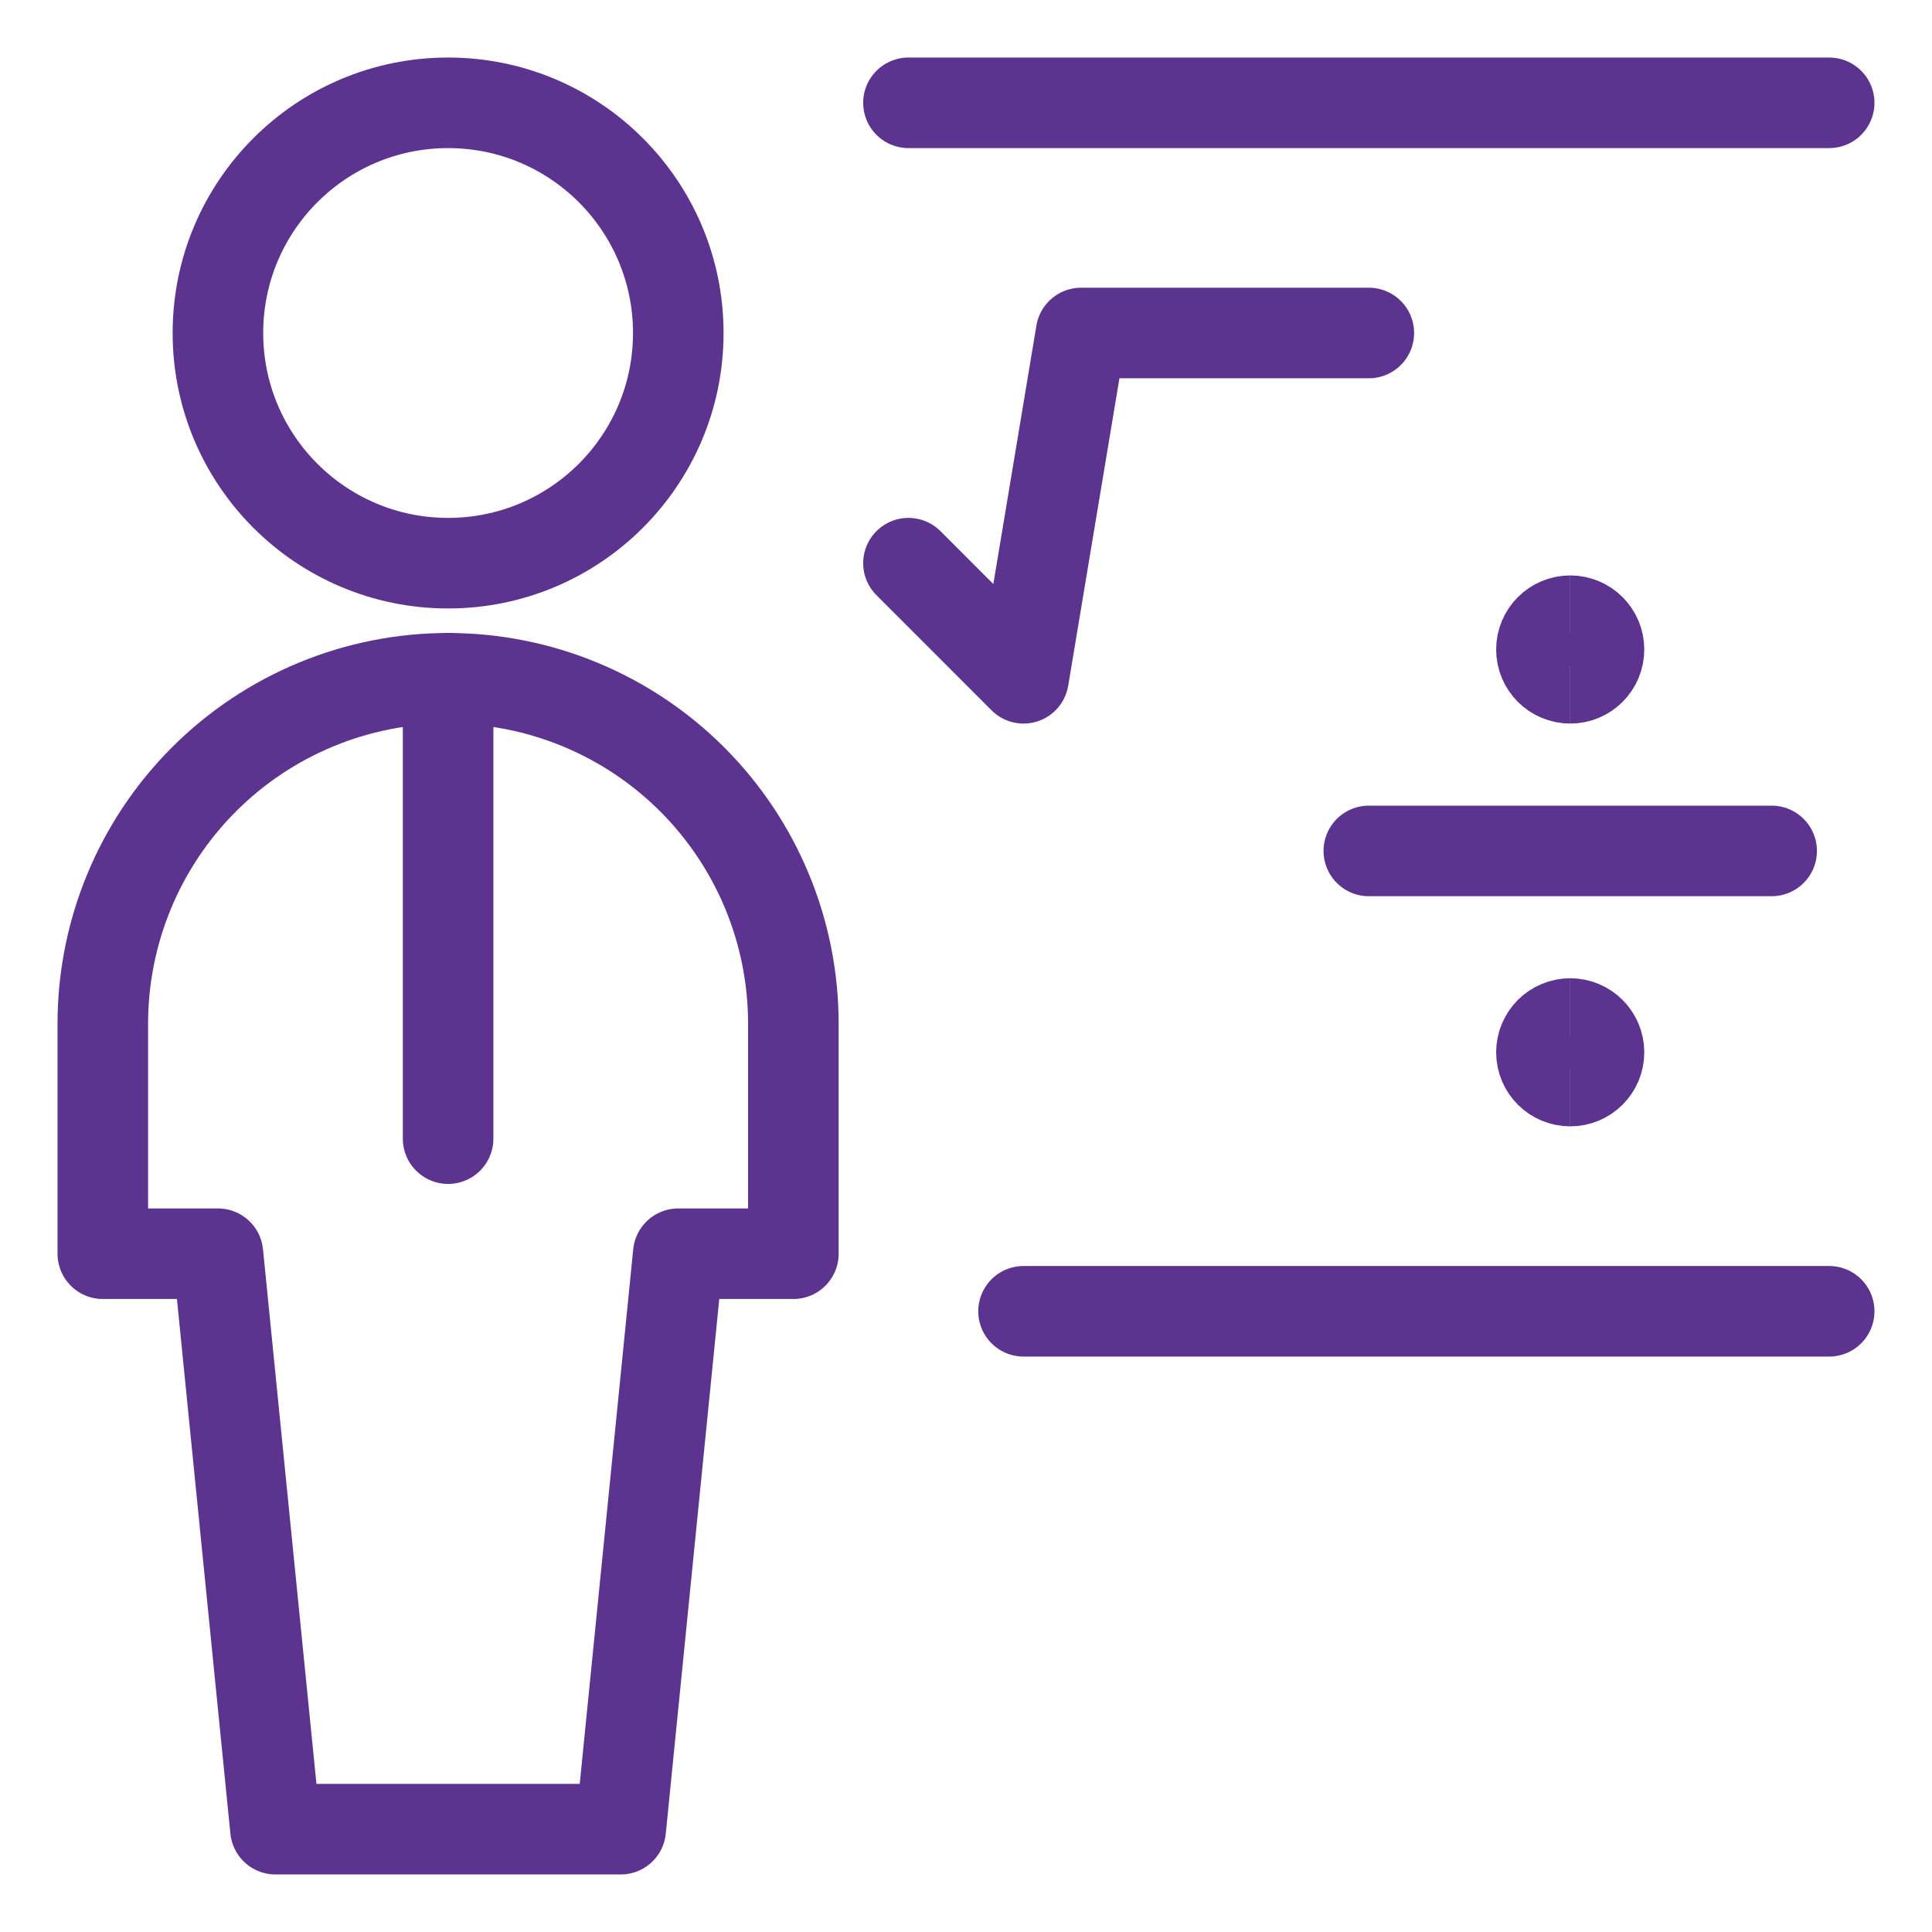
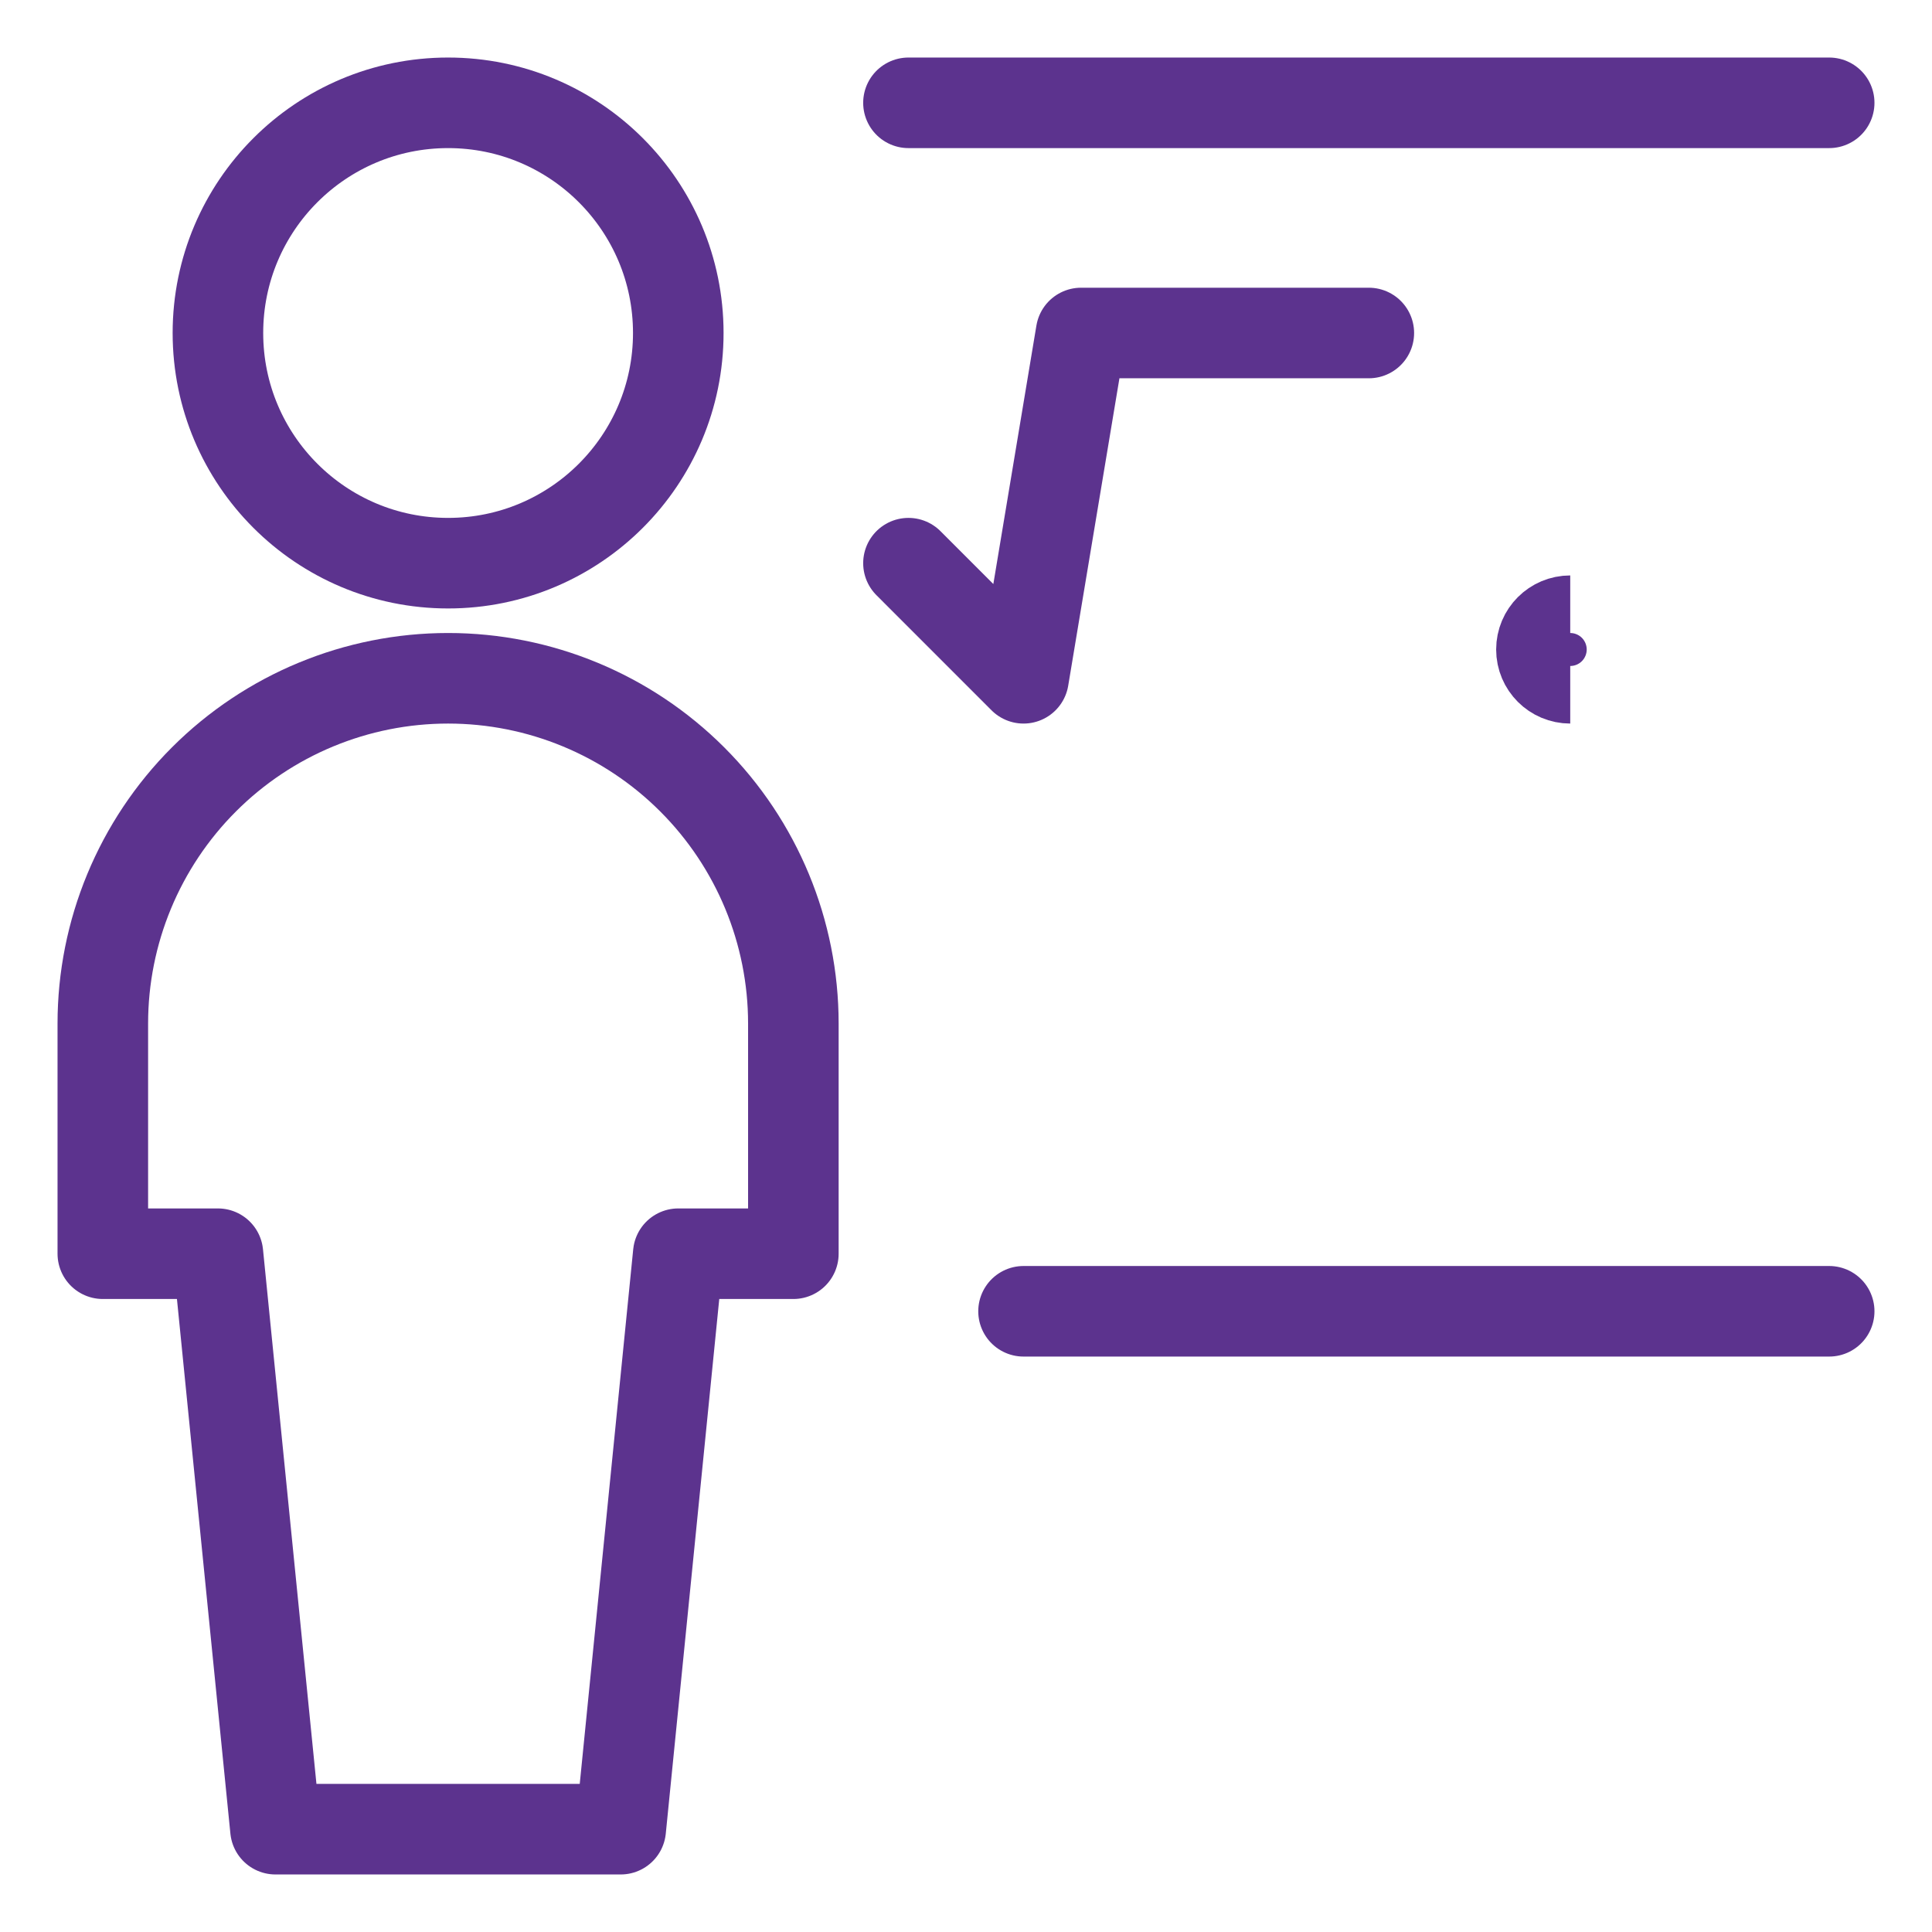
<svg xmlns="http://www.w3.org/2000/svg" width="64" height="64" viewBox="0 0 64 64" fill="none">
  <path d="M14.844 18.656C19.055 18.656 22.469 15.242 22.469 11.031C22.469 6.82 19.055 3.406 14.844 3.406C10.633 3.406 7.219 6.82 7.219 11.031C7.219 15.242 10.633 18.656 14.844 18.656Z" stroke="#5C338E" stroke-width="3" stroke-linecap="round" stroke-linejoin="round" />
-   <path d="M14.844 22.469V37.719" stroke="#5C338E" stroke-width="3" stroke-linecap="round" stroke-linejoin="round" />
  <path d="M20.562 60.594L22.469 41.531H26.281V33.906C26.281 30.873 25.076 27.964 22.931 25.819C20.786 23.674 17.877 22.469 14.844 22.469C11.81 22.469 8.901 23.674 6.756 25.819C4.611 27.964 3.406 30.873 3.406 33.906V41.531H7.219L9.125 60.594H20.562Z" stroke="#5C338E" stroke-width="3" stroke-linecap="round" stroke-linejoin="round" />
  <path d="M60.594 3.406H30.094" stroke="#5C338E" stroke-width="3" stroke-linecap="round" stroke-linejoin="round" />
  <path d="M33.906 43.438H60.594" stroke="#5C338E" stroke-width="3" stroke-linecap="round" stroke-linejoin="round" />
  <path d="M30.094 18.656L33.906 22.469L35.812 11.031H45.344" stroke="#5C338E" stroke-width="3" stroke-linecap="round" stroke-linejoin="round" />
-   <path d="M45.344 28.188H58.688" stroke="#5C338E" stroke-width="3" stroke-linecap="round" stroke-linejoin="round" />
  <path d="M52.016 22.469C51.489 22.469 51.062 22.042 51.062 21.516C51.062 20.989 51.489 20.562 52.016 20.562" stroke="#5C338E" stroke-width="3" />
-   <path d="M52.016 22.469C52.542 22.469 52.969 22.042 52.969 21.516C52.969 20.989 52.542 20.562 52.016 20.562" stroke="#5C338E" stroke-width="3" />
-   <path d="M52.016 35.812C51.489 35.812 51.062 35.386 51.062 34.859C51.062 34.333 51.489 33.906 52.016 33.906" stroke="#5C338E" stroke-width="3" />
-   <path d="M52.016 35.812C52.542 35.812 52.969 35.386 52.969 34.859C52.969 34.333 52.542 33.906 52.016 33.906" stroke="#5C338E" stroke-width="3" />
</svg>